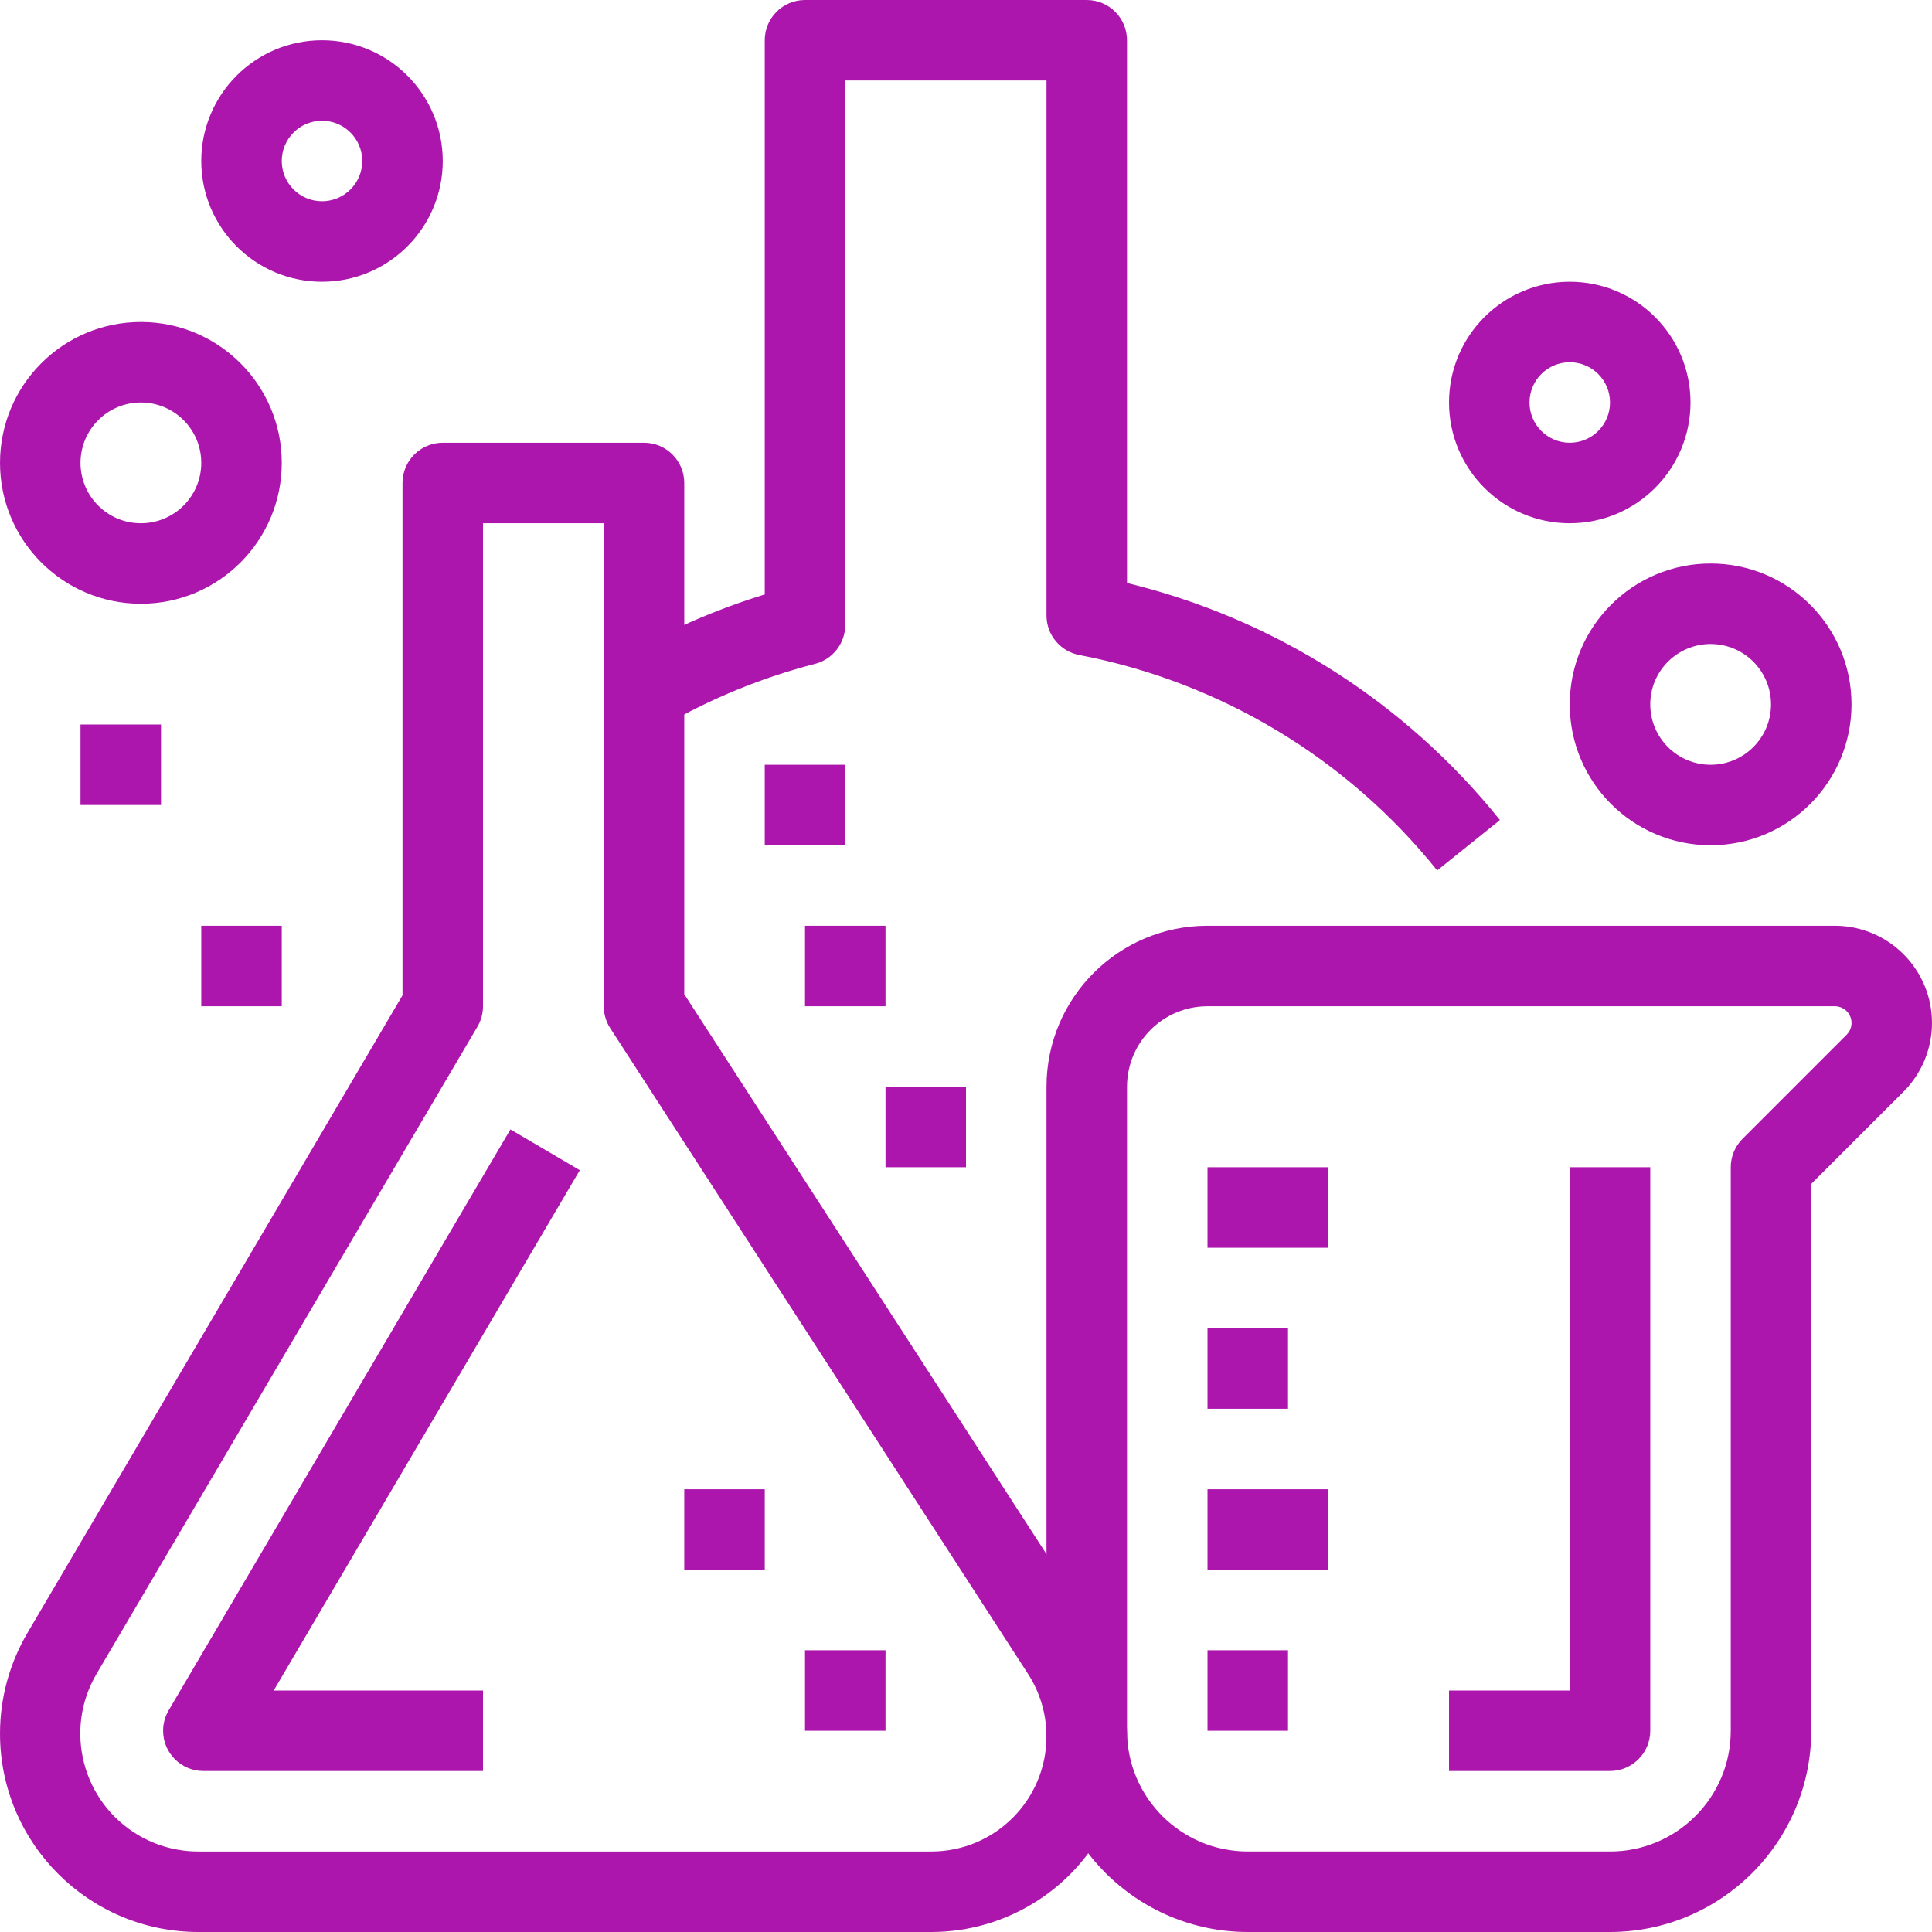
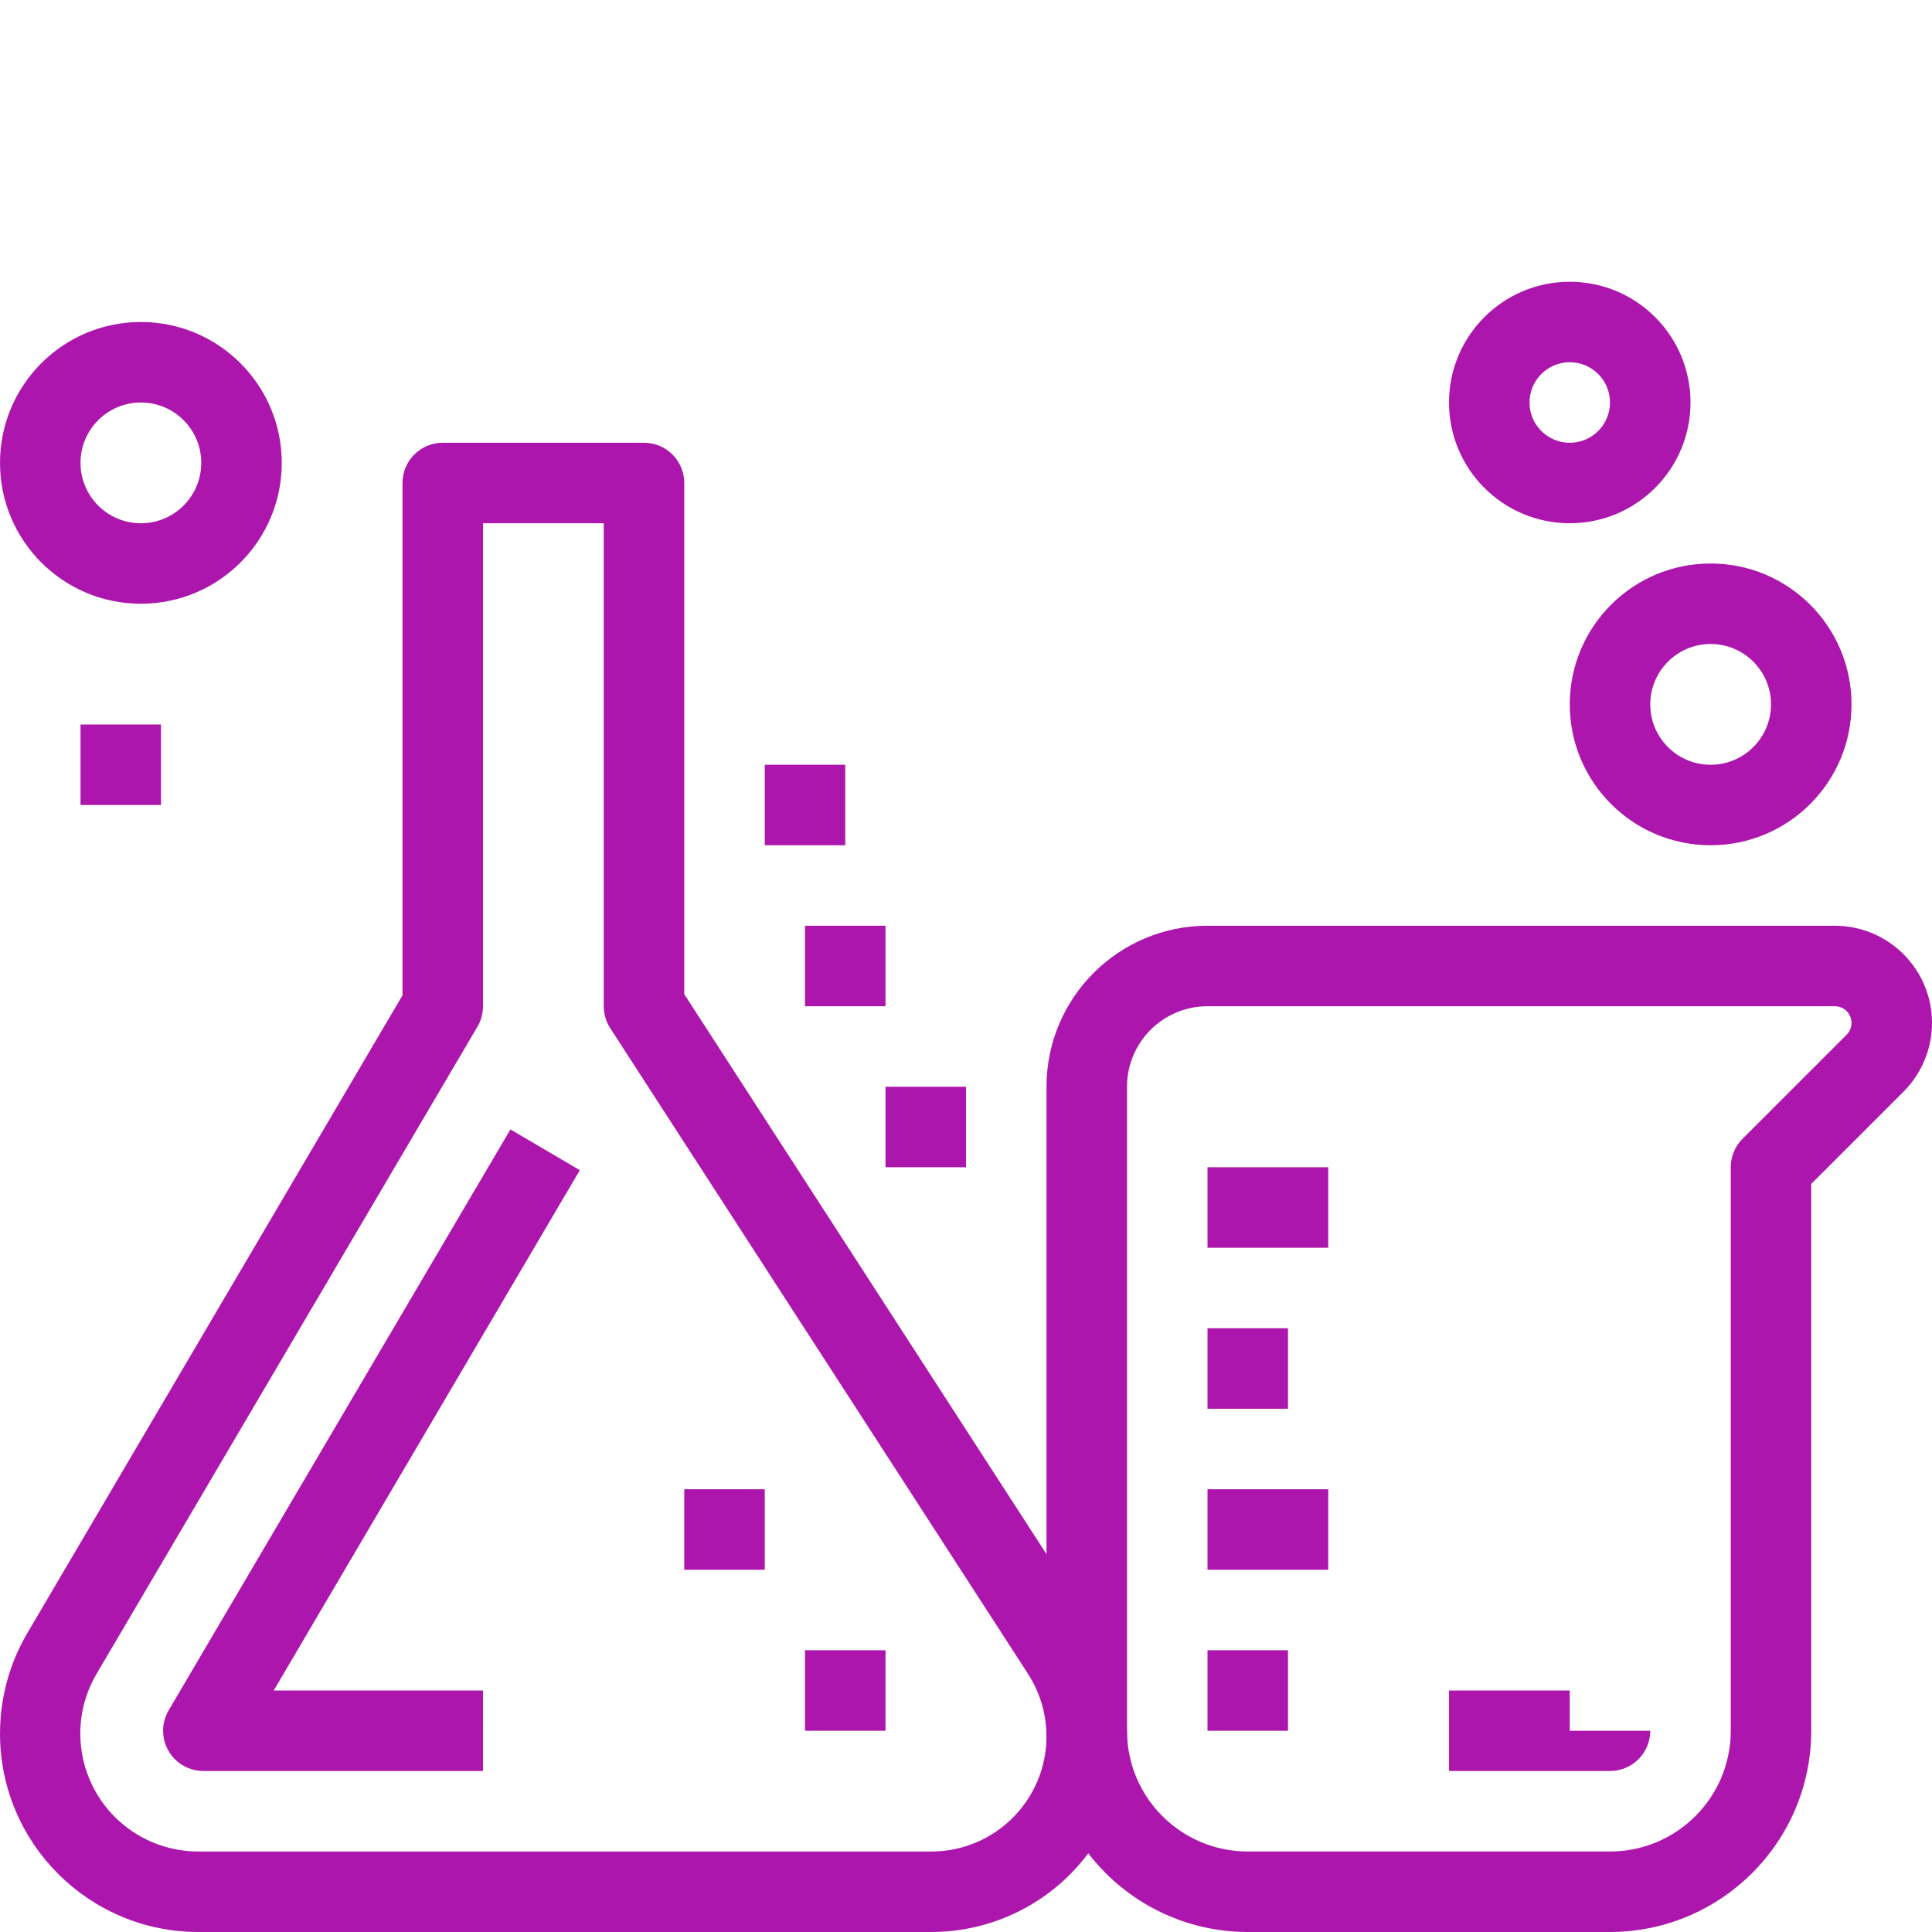
<svg xmlns="http://www.w3.org/2000/svg" version="1.1" id="Capa_1" x="0px" y="0px" viewBox="0 0 512 512" style="enable-background:new 0 0 512 512;" xml:space="preserve" width="512px" height="512px" class="">
  <g>
    <g>
      <g>
        <path d="M290.359,432L181.335,263.467V128c0-5.891-4.776-10.667-10.667-10.667h-53.333c-5.891,0-10.667,4.776-10.667,10.667    v135.765L7.266,432.747c-4.755,8.082-7.263,17.288-7.263,26.666C0.002,488.455,23.546,511.999,52.588,512h194.24    c9.983-0.003,19.752-2.887,28.136-8.306C299.013,488.147,305.906,456.049,290.359,432z M246.828,490.667H52.588    c-5.591,0.009-11.083-1.482-15.902-4.318c-14.876-8.754-19.839-27.91-11.085-42.786L126.53,272.075    c0.964-1.639,1.472-3.506,1.472-5.408v-128h32v128c-0.001,2.055,0.592,4.066,1.707,5.792l110.72,171.125    c3.194,4.935,4.894,10.687,4.896,16.566C277.33,476.998,263.677,490.661,246.828,490.667z" data-original="#000000" class="active-path" data-old_color="#000000" fill="#ad16ad " />
      </g>
    </g>
    <g>
      <g>
        <path d="M153.655,310.112l-18.389-10.805L44.695,453.259c-0.966,1.642-1.475,3.514-1.473,5.419    c0.006,5.891,4.787,10.662,10.678,10.655h74.101V448H72.535L153.655,310.112z" data-original="#000000" class="active-path" data-old_color="#000000" fill="#ad16ad " />
      </g>
    </g>
    <g>
      <g>
        <path d="M486.252,245.333H320.002c-23.564,0-42.667,19.103-42.667,42.667v170.667c0.035,29.441,23.893,53.298,53.333,53.333h96    c29.441-0.035,53.298-23.893,53.333-53.333V313.749l24.469-24.459c4.817-4.826,7.523-11.365,7.527-18.183    C512.006,256.881,500.479,245.341,486.252,245.333z M489.378,274.208l-27.584,27.584c-2,2-3.125,4.713-3.125,7.541v149.333    c0,17.673-14.327,32-32,32h-96c-17.673,0-32-14.327-32-32V288c0-11.782,9.551-21.333,21.333-21.333l166.251,0    c1.174-0.001,2.301,0.465,3.131,1.296C491.106,269.689,491.104,272.485,489.378,274.208z" data-original="#000000" class="active-path" data-old_color="#000000" fill="#ad16ad " />
      </g>
    </g>
    <g>
      <g>
-         <path d="M416.002,309.333V448h-32v21.333h42.667c5.891,0,10.667-4.776,10.667-10.667V309.333H416.002z" data-original="#000000" class="active-path" data-old_color="#000000" fill="#ad16ad " />
+         <path d="M416.002,309.333V448h-32v21.333h42.667c5.891,0,10.667-4.776,10.667-10.667H416.002z" data-original="#000000" class="active-path" data-old_color="#000000" fill="#ad16ad " />
      </g>
    </g>
    <g>
      <g>
-         <path d="M298.668,154.496V10.667C298.668,4.776,293.893,0,288.002,0h-74.667c-5.891,0-10.667,4.776-10.667,10.667v146.859    c-13.018,4.008-25.541,9.472-37.333,16.288l10.667,18.464c12.532-7.236,25.988-12.737,40-16.352c4.712-1.217,8.004-5.469,8-10.336    V21.333h53.333v141.771c0.002,5.12,3.642,9.517,8.672,10.475c37.402,7.15,71.033,27.393,94.859,57.099l16.629-13.355    C372.394,186.042,337.644,163.951,298.668,154.496z" data-original="#000000" class="active-path" data-old_color="#000000" fill="#ad16ad " />
-       </g>
+         </g>
    </g>
    <g>
      <g>
        <path d="M453.335,149.333c-20.619,0-37.333,16.715-37.333,37.333c0,20.619,16.715,37.333,37.333,37.333    c20.619,0,37.333-16.715,37.333-37.333C490.668,166.048,473.954,149.333,453.335,149.333z M453.335,202.667    c-8.837,0-16-7.163-16-16s7.163-16,16-16s16,7.163,16,16S462.172,202.667,453.335,202.667z" data-original="#000000" class="active-path" data-old_color="#000000" fill="#ad16ad " />
      </g>
    </g>
    <g>
      <g>
        <path d="M416.002,74.667c-17.673,0-32,14.327-32,32c0,17.673,14.327,32,32,32s32-14.327,32-32    C448.002,88.994,433.675,74.667,416.002,74.667z M416.002,117.333c-5.891,0-10.667-4.776-10.667-10.667S410.111,96,416.002,96    c5.891,0,10.667,4.776,10.667,10.667S421.893,117.333,416.002,117.333z" data-original="#000000" class="active-path" data-old_color="#000000" fill="#ad16ad " />
      </g>
    </g>
    <g>
      <g>
        <path d="M37.335,85.333c-20.619,0-37.333,16.715-37.333,37.333C0.002,143.285,16.716,160,37.335,160    c20.619,0,37.333-16.715,37.333-37.333C74.668,102.048,57.954,85.333,37.335,85.333z M37.335,138.667c-8.837,0-16-7.163-16-16    s7.163-16,16-16c8.837,0,16,7.163,16,16S46.172,138.667,37.335,138.667z" data-original="#000000" class="active-path" data-old_color="#000000" fill="#ad16ad " />
      </g>
    </g>
    <g>
      <g>
-         <path d="M85.335,10.667c-17.673,0-32,14.327-32,32c0,17.673,14.327,32,32,32c17.673,0,32-14.327,32-32    C117.335,24.994,103.008,10.667,85.335,10.667z M85.335,53.333c-5.891,0-10.667-4.776-10.667-10.667    C74.668,36.776,79.444,32,85.335,32c5.891,0,10.667,4.776,10.667,10.667C96.002,48.558,91.226,53.333,85.335,53.333z" data-original="#000000" class="active-path" data-old_color="#000000" fill="#ad16ad " />
-       </g>
+         </g>
    </g>
    <g>
      <g>
        <rect x="320.002" y="309.333" width="32" height="21.333" data-original="#000000" class="active-path" data-old_color="#000000" fill="#ad16ad " />
      </g>
    </g>
    <g>
      <g>
        <rect x="320.002" y="352" width="21.333" height="21.333" data-original="#000000" class="active-path" data-old_color="#000000" fill="#ad16ad " />
      </g>
    </g>
    <g>
      <g>
        <rect x="320.002" y="394.667" width="32" height="21.333" data-original="#000000" class="active-path" data-old_color="#000000" fill="#ad16ad " />
      </g>
    </g>
    <g>
      <g>
        <rect x="320.002" y="437.333" width="21.333" height="21.333" data-original="#000000" class="active-path" data-old_color="#000000" fill="#ad16ad " />
      </g>
    </g>
    <g>
      <g>
        <rect x="21.335" y="192" width="21.333" height="21.333" data-original="#000000" class="active-path" data-old_color="#000000" fill="#ad16ad " />
      </g>
    </g>
    <g>
      <g>
-         <rect x="53.335" y="245.333" width="21.333" height="21.333" data-original="#000000" class="active-path" data-old_color="#000000" fill="#ad16ad " />
-       </g>
+         </g>
    </g>
    <g>
      <g>
        <rect x="234.668" y="288" width="21.333" height="21.333" data-original="#000000" class="active-path" data-old_color="#000000" fill="#ad16ad " />
      </g>
    </g>
    <g>
      <g>
        <rect x="213.335" y="245.333" width="21.333" height="21.333" data-original="#000000" class="active-path" data-old_color="#000000" fill="#ad16ad " />
      </g>
    </g>
    <g>
      <g>
        <rect x="202.668" y="202.667" width="21.333" height="21.333" data-original="#000000" class="active-path" data-old_color="#000000" fill="#ad16ad " />
      </g>
    </g>
    <g>
      <g>
        <rect x="213.335" y="437.333" width="21.333" height="21.333" data-original="#000000" class="active-path" data-old_color="#000000" fill="#ad16ad " />
      </g>
    </g>
    <g>
      <g>
        <rect x="181.335" y="394.667" width="21.333" height="21.333" data-original="#000000" class="active-path" data-old_color="#000000" fill="#ad16ad " />
      </g>
    </g>
  </g>
</svg>